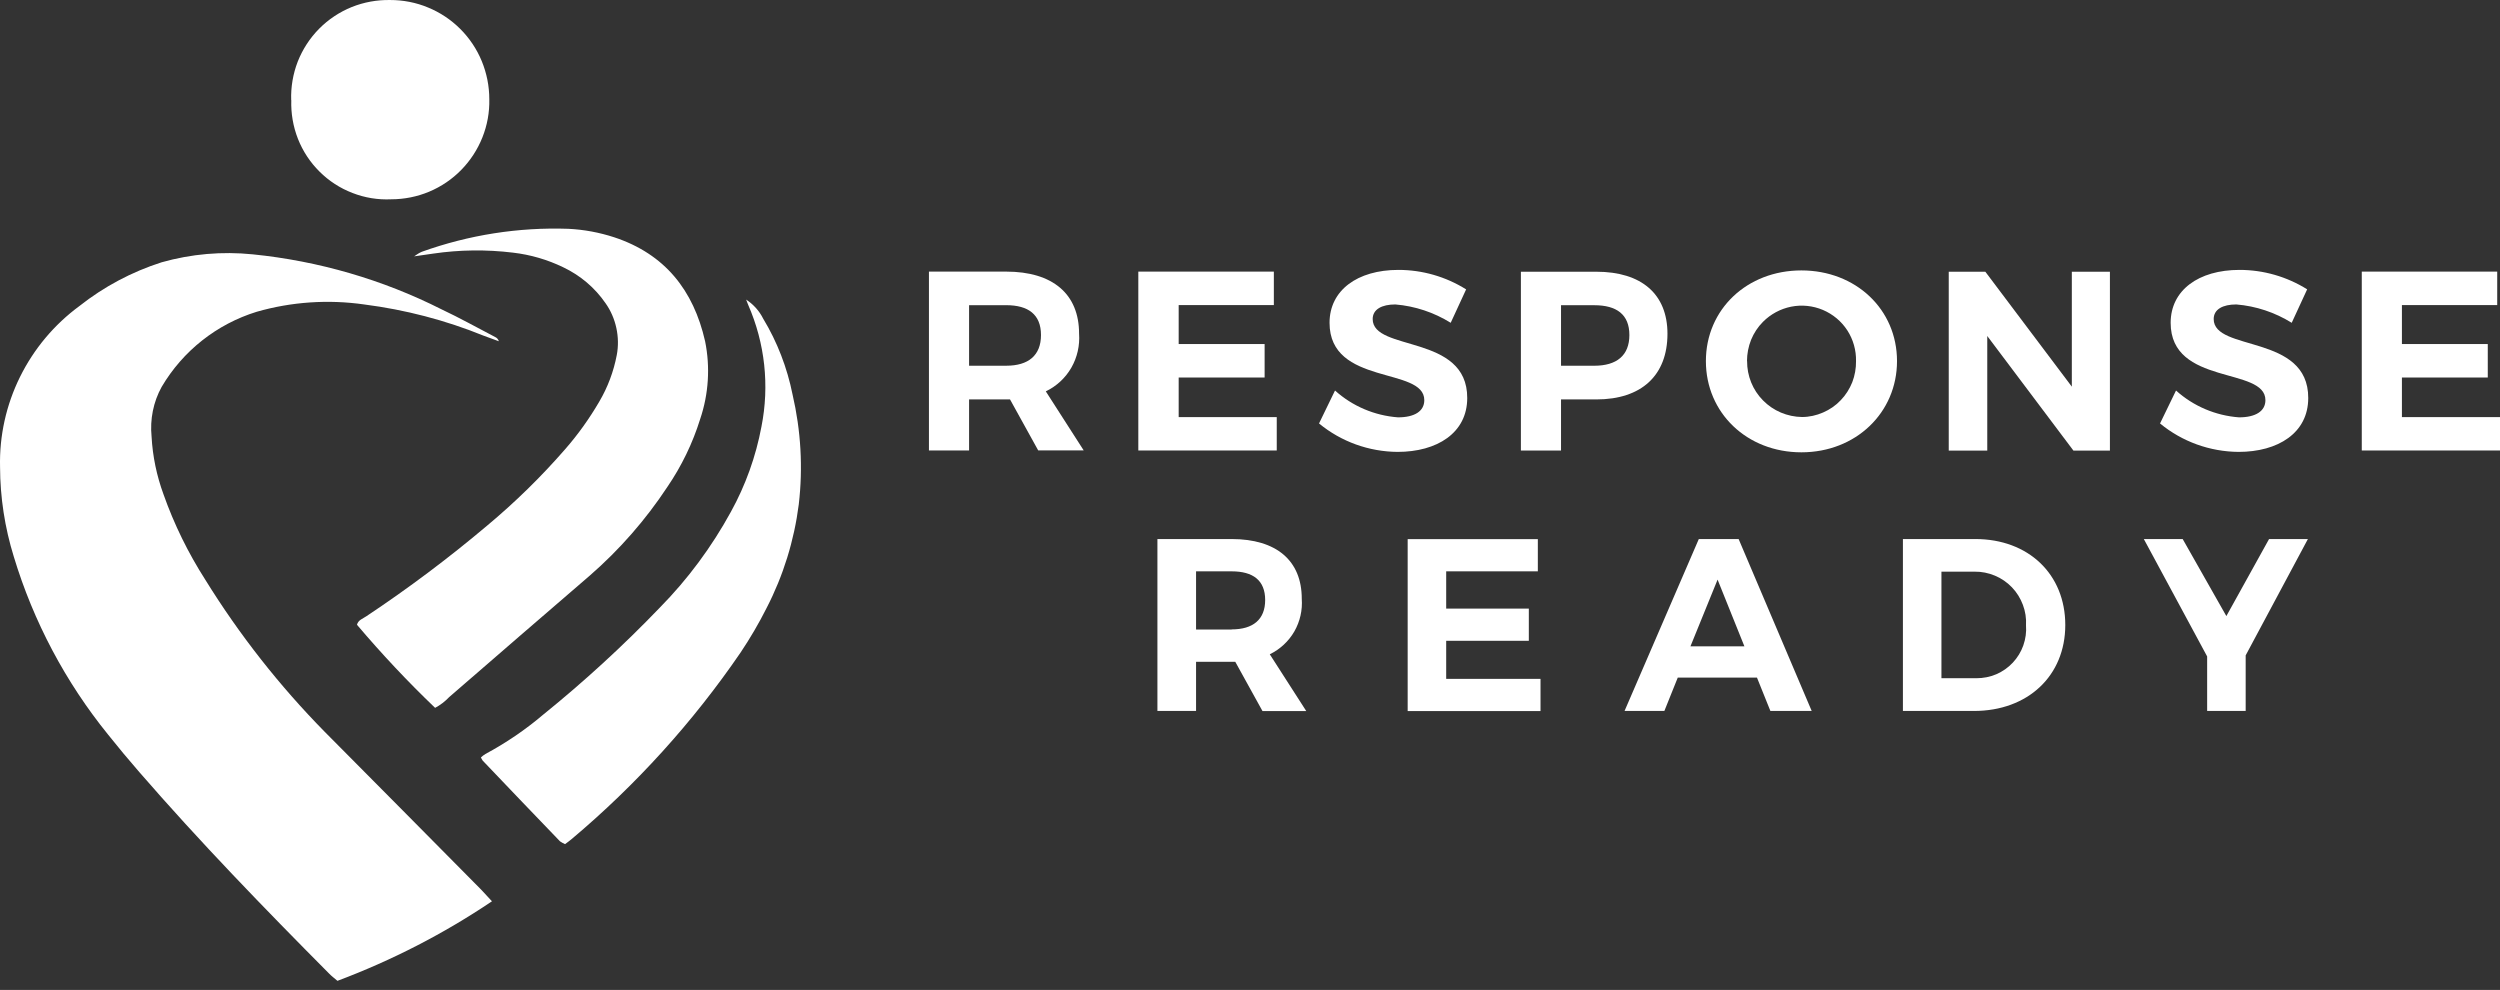
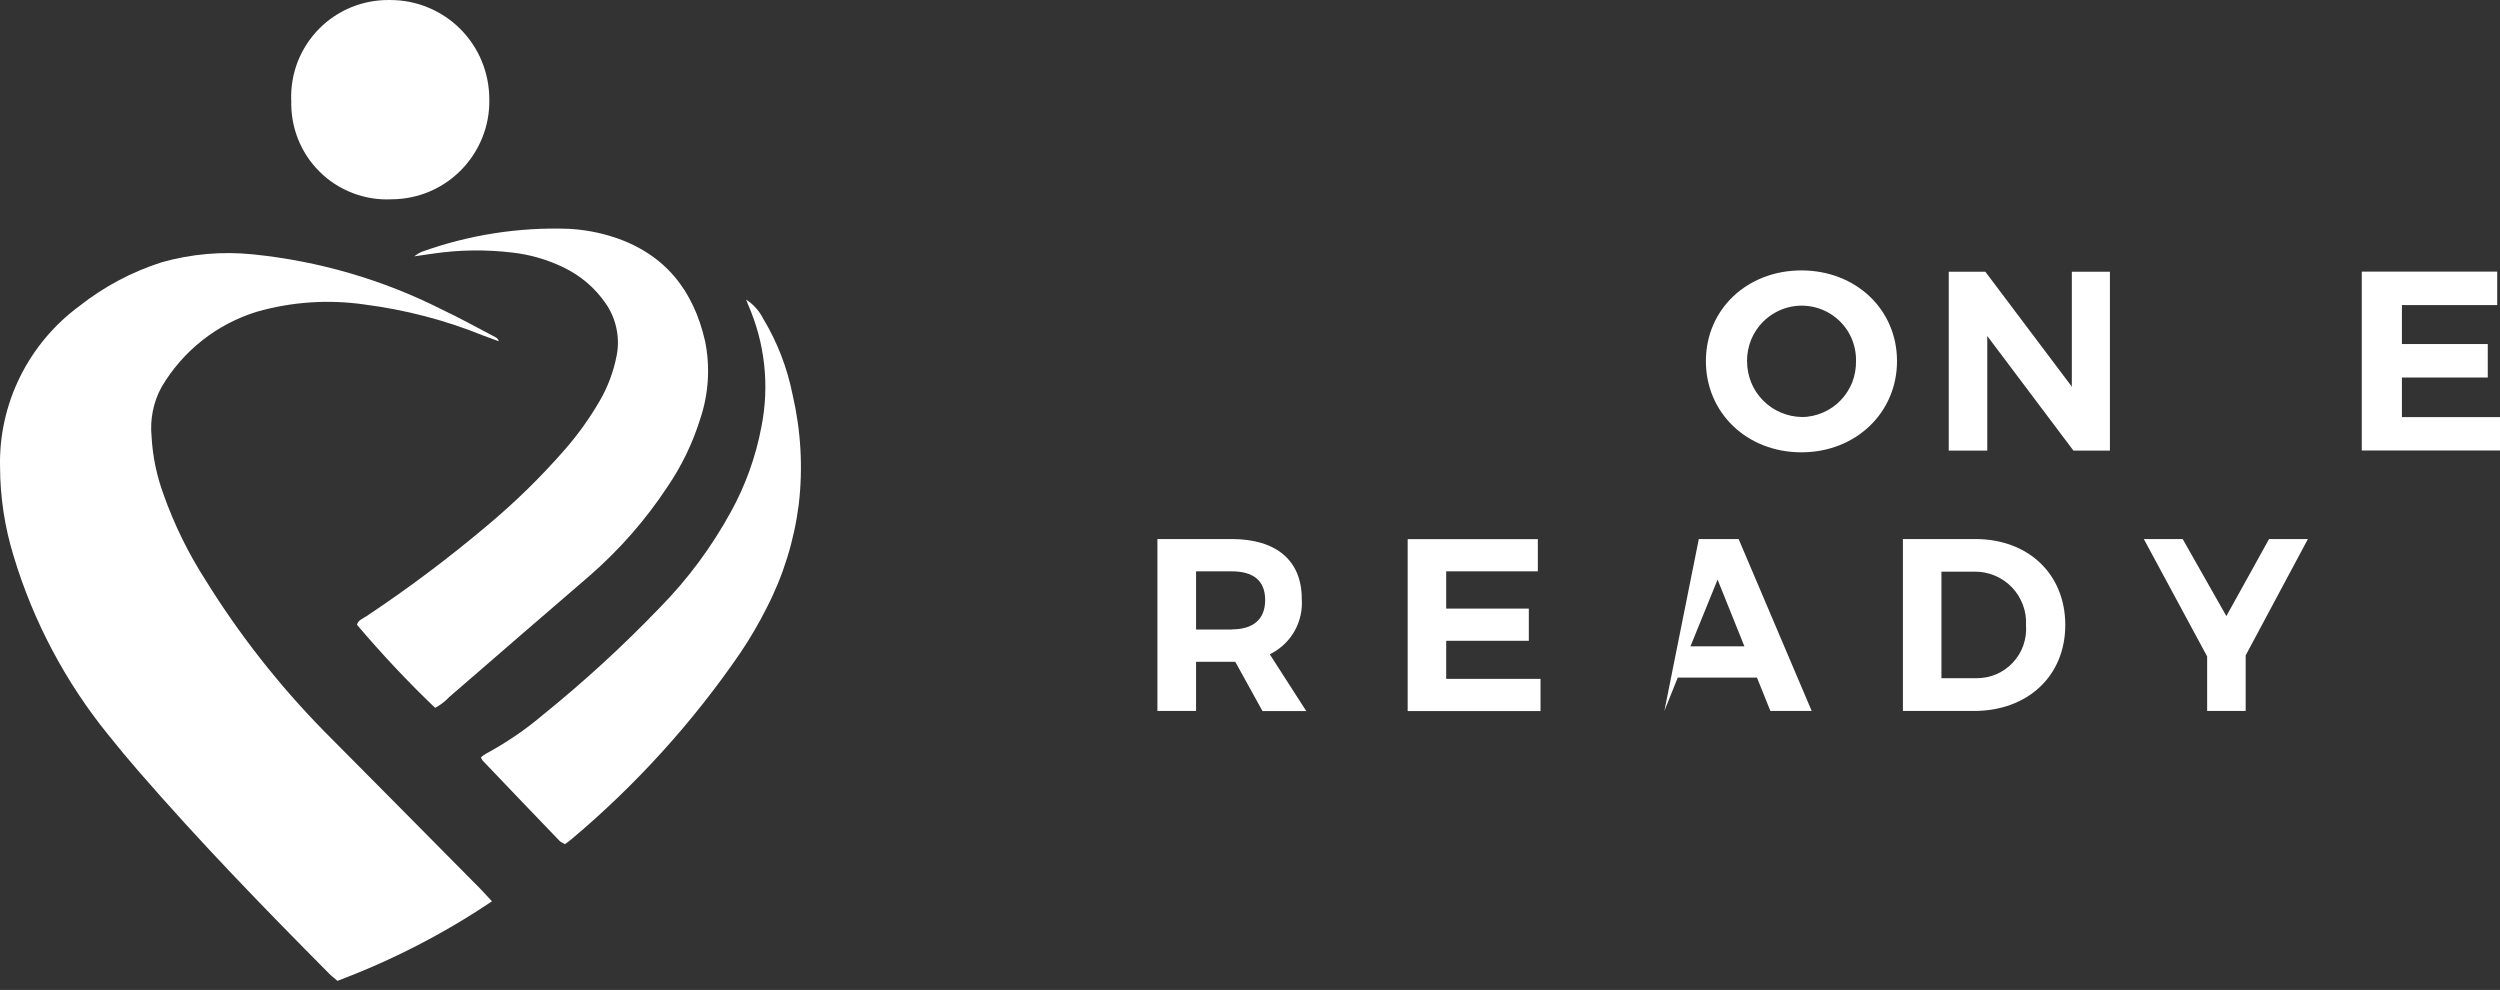
<svg xmlns="http://www.w3.org/2000/svg" width="149" height="59" viewBox="0 0 149 59" fill="none">
  <rect x="0" y="0" width="149" height="59" fill="#333333" stroke="none" />
  <path d="M29.309 53.725C26.437 55.657 23.348 57.243 20.112 58.458C19.926 58.298 19.754 58.171 19.613 58.023C15.737 54.122 11.906 50.169 8.299 46.012C7.665 45.283 7.051 44.547 6.45 43.793C3.905 40.653 1.992 37.045 0.822 33.176C0.285 31.442 0.01 29.645 0.003 27.835C-0.041 25.974 0.368 24.132 1.193 22.463C2.018 20.794 3.227 19.348 4.73 18.242C6.194 17.084 7.857 16.201 9.635 15.632C11.401 15.133 13.243 14.973 15.065 15.159C18.986 15.555 22.798 16.662 26.309 18.433C27.397 18.945 28.439 19.527 29.507 20.084C29.558 20.109 29.61 20.141 29.648 20.186C29.686 20.231 29.712 20.282 29.731 20.339C29.43 20.231 29.13 20.122 28.823 20.007C26.54 19.079 24.148 18.459 21.711 18.146C19.568 17.839 17.381 17.986 15.302 18.581C12.923 19.316 10.902 20.909 9.635 23.058C9.137 23.959 8.932 24.996 9.034 26.025C9.098 27.202 9.341 28.36 9.744 29.46C10.377 31.251 11.215 32.958 12.239 34.557C14.266 37.832 16.658 40.876 19.357 43.62C22.472 46.754 25.58 49.894 28.689 53.035C28.88 53.233 29.059 53.431 29.322 53.719L29.309 53.725Z" fill="white" />
  <path d="M24.691 15.274C24.832 15.172 24.979 15.076 25.139 15.006C27.94 14.001 30.901 13.534 33.876 13.637C34.803 13.682 35.724 13.854 36.606 14.142C39.625 15.14 41.333 17.295 42.024 20.34C42.337 21.881 42.235 23.48 41.73 24.977C41.282 26.416 40.623 27.778 39.772 29.025C38.48 30.982 36.926 32.76 35.155 34.302C32.353 36.713 29.558 39.13 26.77 41.548C26.527 41.804 26.245 42.022 25.932 42.188C24.295 40.621 22.74 38.964 21.276 37.237C21.346 36.95 21.628 36.873 21.839 36.726C24.339 35.063 26.744 33.259 29.04 31.321C30.703 29.933 32.251 28.418 33.671 26.787C34.445 25.904 35.129 24.945 35.718 23.934C36.223 23.077 36.575 22.137 36.76 21.158C36.862 20.628 36.849 20.077 36.734 19.547C36.619 19.016 36.402 18.511 36.088 18.069C35.455 17.148 34.585 16.413 33.575 15.933C32.628 15.473 31.611 15.178 30.569 15.057C28.989 14.865 27.39 14.884 25.823 15.114C25.439 15.165 25.056 15.229 24.666 15.281H24.678L24.691 15.274Z" fill="white" />
  <path d="M44.473 17.858C44.902 18.139 45.254 18.529 45.484 18.99C46.328 20.384 46.916 21.919 47.236 23.512C47.735 25.661 47.863 27.874 47.607 30.061C47.332 32.217 46.686 34.308 45.688 36.239C45.228 37.154 44.71 38.037 44.141 38.887C41.301 43.038 37.911 46.78 34.061 50.016C33.946 50.112 33.824 50.202 33.677 50.31C33.569 50.266 33.473 50.208 33.377 50.144C31.835 48.545 30.3 46.94 28.765 45.328C28.727 45.27 28.689 45.206 28.663 45.142C28.746 45.066 28.836 44.995 28.931 44.938C30.147 44.285 31.298 43.505 32.353 42.61C34.809 40.627 37.137 38.491 39.325 36.214C40.994 34.519 42.414 32.6 43.559 30.509C44.435 28.923 45.049 27.209 45.382 25.431C45.868 22.987 45.593 20.455 44.595 18.178C44.55 18.075 44.512 17.96 44.467 17.852L44.473 17.858Z" fill="white" />
  <path d="M17.355 5.968C17.329 5.181 17.464 4.401 17.745 3.672C18.033 2.943 18.462 2.278 19.018 1.715C19.568 1.158 20.233 0.717 20.956 0.423C21.685 0.129 22.465 -0.012 23.252 0.001C24.026 0.001 24.8 0.148 25.516 0.449C26.233 0.743 26.885 1.178 27.435 1.728C27.985 2.278 28.42 2.93 28.714 3.646C29.008 4.363 29.162 5.13 29.162 5.911C29.181 6.691 29.04 7.465 28.752 8.187C28.465 8.91 28.036 9.569 27.492 10.125C26.949 10.682 26.297 11.123 25.58 11.424C24.864 11.724 24.09 11.878 23.316 11.878C22.529 11.916 21.743 11.788 21.007 11.501C20.272 11.219 19.6 10.784 19.044 10.228C18.481 9.671 18.046 9.006 17.758 8.277C17.47 7.541 17.336 6.761 17.361 5.968H17.355Z" fill="white" />
-   <path d="M60.194 23.805H57.757V26.849H55.365V16.188H59.97C62.746 16.188 64.313 17.524 64.313 19.884C64.364 20.588 64.204 21.298 63.853 21.912C63.501 22.526 62.97 23.018 62.33 23.325L64.588 26.843H61.876L60.194 23.799V23.805ZM59.97 21.797C61.288 21.797 62.043 21.189 62.043 19.967C62.043 18.746 61.288 18.189 59.97 18.189H57.757V21.797H59.97Z" fill="white" />
-   <path d="M70.249 18.189V20.505H75.371V22.5H70.249V24.86H76.094V26.849H67.844V16.188H75.921V18.183H70.249V18.189Z" fill="white" />
-   <path d="M87.383 17.244L86.462 19.239C85.464 18.619 84.332 18.241 83.162 18.145C82.362 18.145 81.812 18.433 81.812 19.015C81.812 20.979 87.46 19.885 87.447 23.723C87.447 25.808 85.643 26.933 83.296 26.933C81.588 26.92 79.932 26.326 78.614 25.238L79.567 23.275C80.603 24.209 81.927 24.771 83.321 24.874C84.306 24.874 84.888 24.509 84.888 23.85C84.888 21.842 79.241 23.013 79.241 19.239C79.241 17.308 80.891 16.086 83.347 16.086C84.773 16.086 86.168 16.489 87.376 17.244H87.383Z" fill="white" />
-   <path d="M95.141 16.195C97.84 16.195 99.381 17.532 99.381 19.892C99.381 22.374 97.834 23.806 95.141 23.806H93.037V26.851H90.645V16.195H95.141ZM93.037 21.798H95.019C96.35 21.798 97.111 21.19 97.111 19.969C97.111 18.747 96.356 18.191 95.019 18.191H93.037V21.798Z" fill="white" />
  <path d="M113.062 21.522C113.062 24.598 110.606 26.958 107.363 26.958C104.121 26.958 101.671 24.611 101.671 21.522C101.671 18.433 104.127 16.117 107.363 16.117C110.6 16.117 113.062 18.433 113.062 21.522ZM104.127 21.522C104.121 22.398 104.46 23.242 105.074 23.863C105.688 24.489 106.526 24.841 107.402 24.854C107.83 24.854 108.259 24.758 108.655 24.585C109.052 24.413 109.41 24.169 109.704 23.856C110.005 23.549 110.235 23.178 110.395 22.782C110.549 22.379 110.625 21.95 110.619 21.522C110.632 20.876 110.453 20.236 110.101 19.692C109.749 19.149 109.244 18.727 108.643 18.471C108.048 18.221 107.389 18.151 106.749 18.279C106.116 18.407 105.534 18.72 105.074 19.181C104.767 19.488 104.53 19.852 104.364 20.255C104.204 20.658 104.121 21.087 104.121 21.522H104.127Z" fill="white" />
  <path d="M123.577 26.857L118.441 20.026V26.857H116.145V16.195H118.326L123.481 23.045V16.195H125.751V26.857H123.57H123.577Z" fill="white" />
-   <path d="M137.507 17.244L136.586 19.239C135.588 18.619 134.456 18.241 133.285 18.145C132.48 18.145 131.936 18.433 131.936 19.015C131.936 20.979 137.583 19.885 137.571 23.723C137.571 25.808 135.767 26.933 133.42 26.933C131.712 26.92 130.056 26.326 128.738 25.238L129.691 23.275C130.727 24.209 132.051 24.771 133.445 24.874C134.43 24.874 135.019 24.509 135.019 23.85C135.019 21.842 129.371 23.013 129.371 19.239C129.371 17.308 131.021 16.086 133.477 16.086C134.904 16.086 136.298 16.489 137.507 17.244Z" fill="white" />
  <path d="M143.154 18.189V20.505H148.271V22.5H143.154V24.86H149V26.849H140.762V16.188H148.834V18.183H143.154V18.189Z" fill="white" />
  <path d="M73.626 39.444H71.285V42.373H68.982V32.127H73.408C76.075 32.127 77.585 33.413 77.585 35.683C77.636 36.361 77.482 37.039 77.143 37.634C76.804 38.222 76.293 38.695 75.679 38.996L77.853 42.379H75.244L73.626 39.45V39.444ZM73.408 37.512C74.674 37.512 75.404 36.93 75.404 35.76C75.404 34.589 74.681 34.052 73.408 34.052H71.285V37.519H73.408V37.512Z" fill="white" />
  <path d="M86.193 34.045V36.271H91.118V38.19H86.193V40.46H91.815V42.379H83.897V32.133H91.655V34.052H86.2L86.193 34.045Z" fill="white" />
-   <path d="M99.995 40.384L99.196 42.373H96.823L101.249 32.127H103.622L107.977 42.373H105.515L104.715 40.384H99.995ZM102.368 34.545L100.75 38.523H103.967L102.368 34.545Z" fill="white" />
+   <path d="M99.995 40.384L99.196 42.373L101.249 32.127H103.622L107.977 42.373H105.515L104.715 40.384H99.995ZM102.368 34.545L100.75 38.523H103.967L102.368 34.545Z" fill="white" />
  <path d="M117.731 32.127C120.89 32.127 123.091 34.218 123.091 37.25C123.091 40.282 120.858 42.373 117.648 42.373H113.414V32.127H117.737H117.731ZM115.71 40.422H117.795C118.198 40.422 118.601 40.346 118.978 40.186C119.349 40.026 119.688 39.789 119.963 39.495C120.238 39.201 120.456 38.849 120.59 38.465C120.724 38.081 120.782 37.678 120.75 37.269C120.775 36.853 120.711 36.438 120.564 36.048C120.417 35.657 120.2 35.306 119.912 35.005C119.624 34.705 119.279 34.468 118.895 34.308C118.511 34.148 118.102 34.065 117.686 34.071H115.71V40.422Z" fill="white" />
  <path d="M133.848 42.373H131.546V39.124L127.772 32.127H130.088L132.691 36.719L135.236 32.127H137.551L133.842 39.06V42.367L133.848 42.373Z" fill="white" />
</svg>